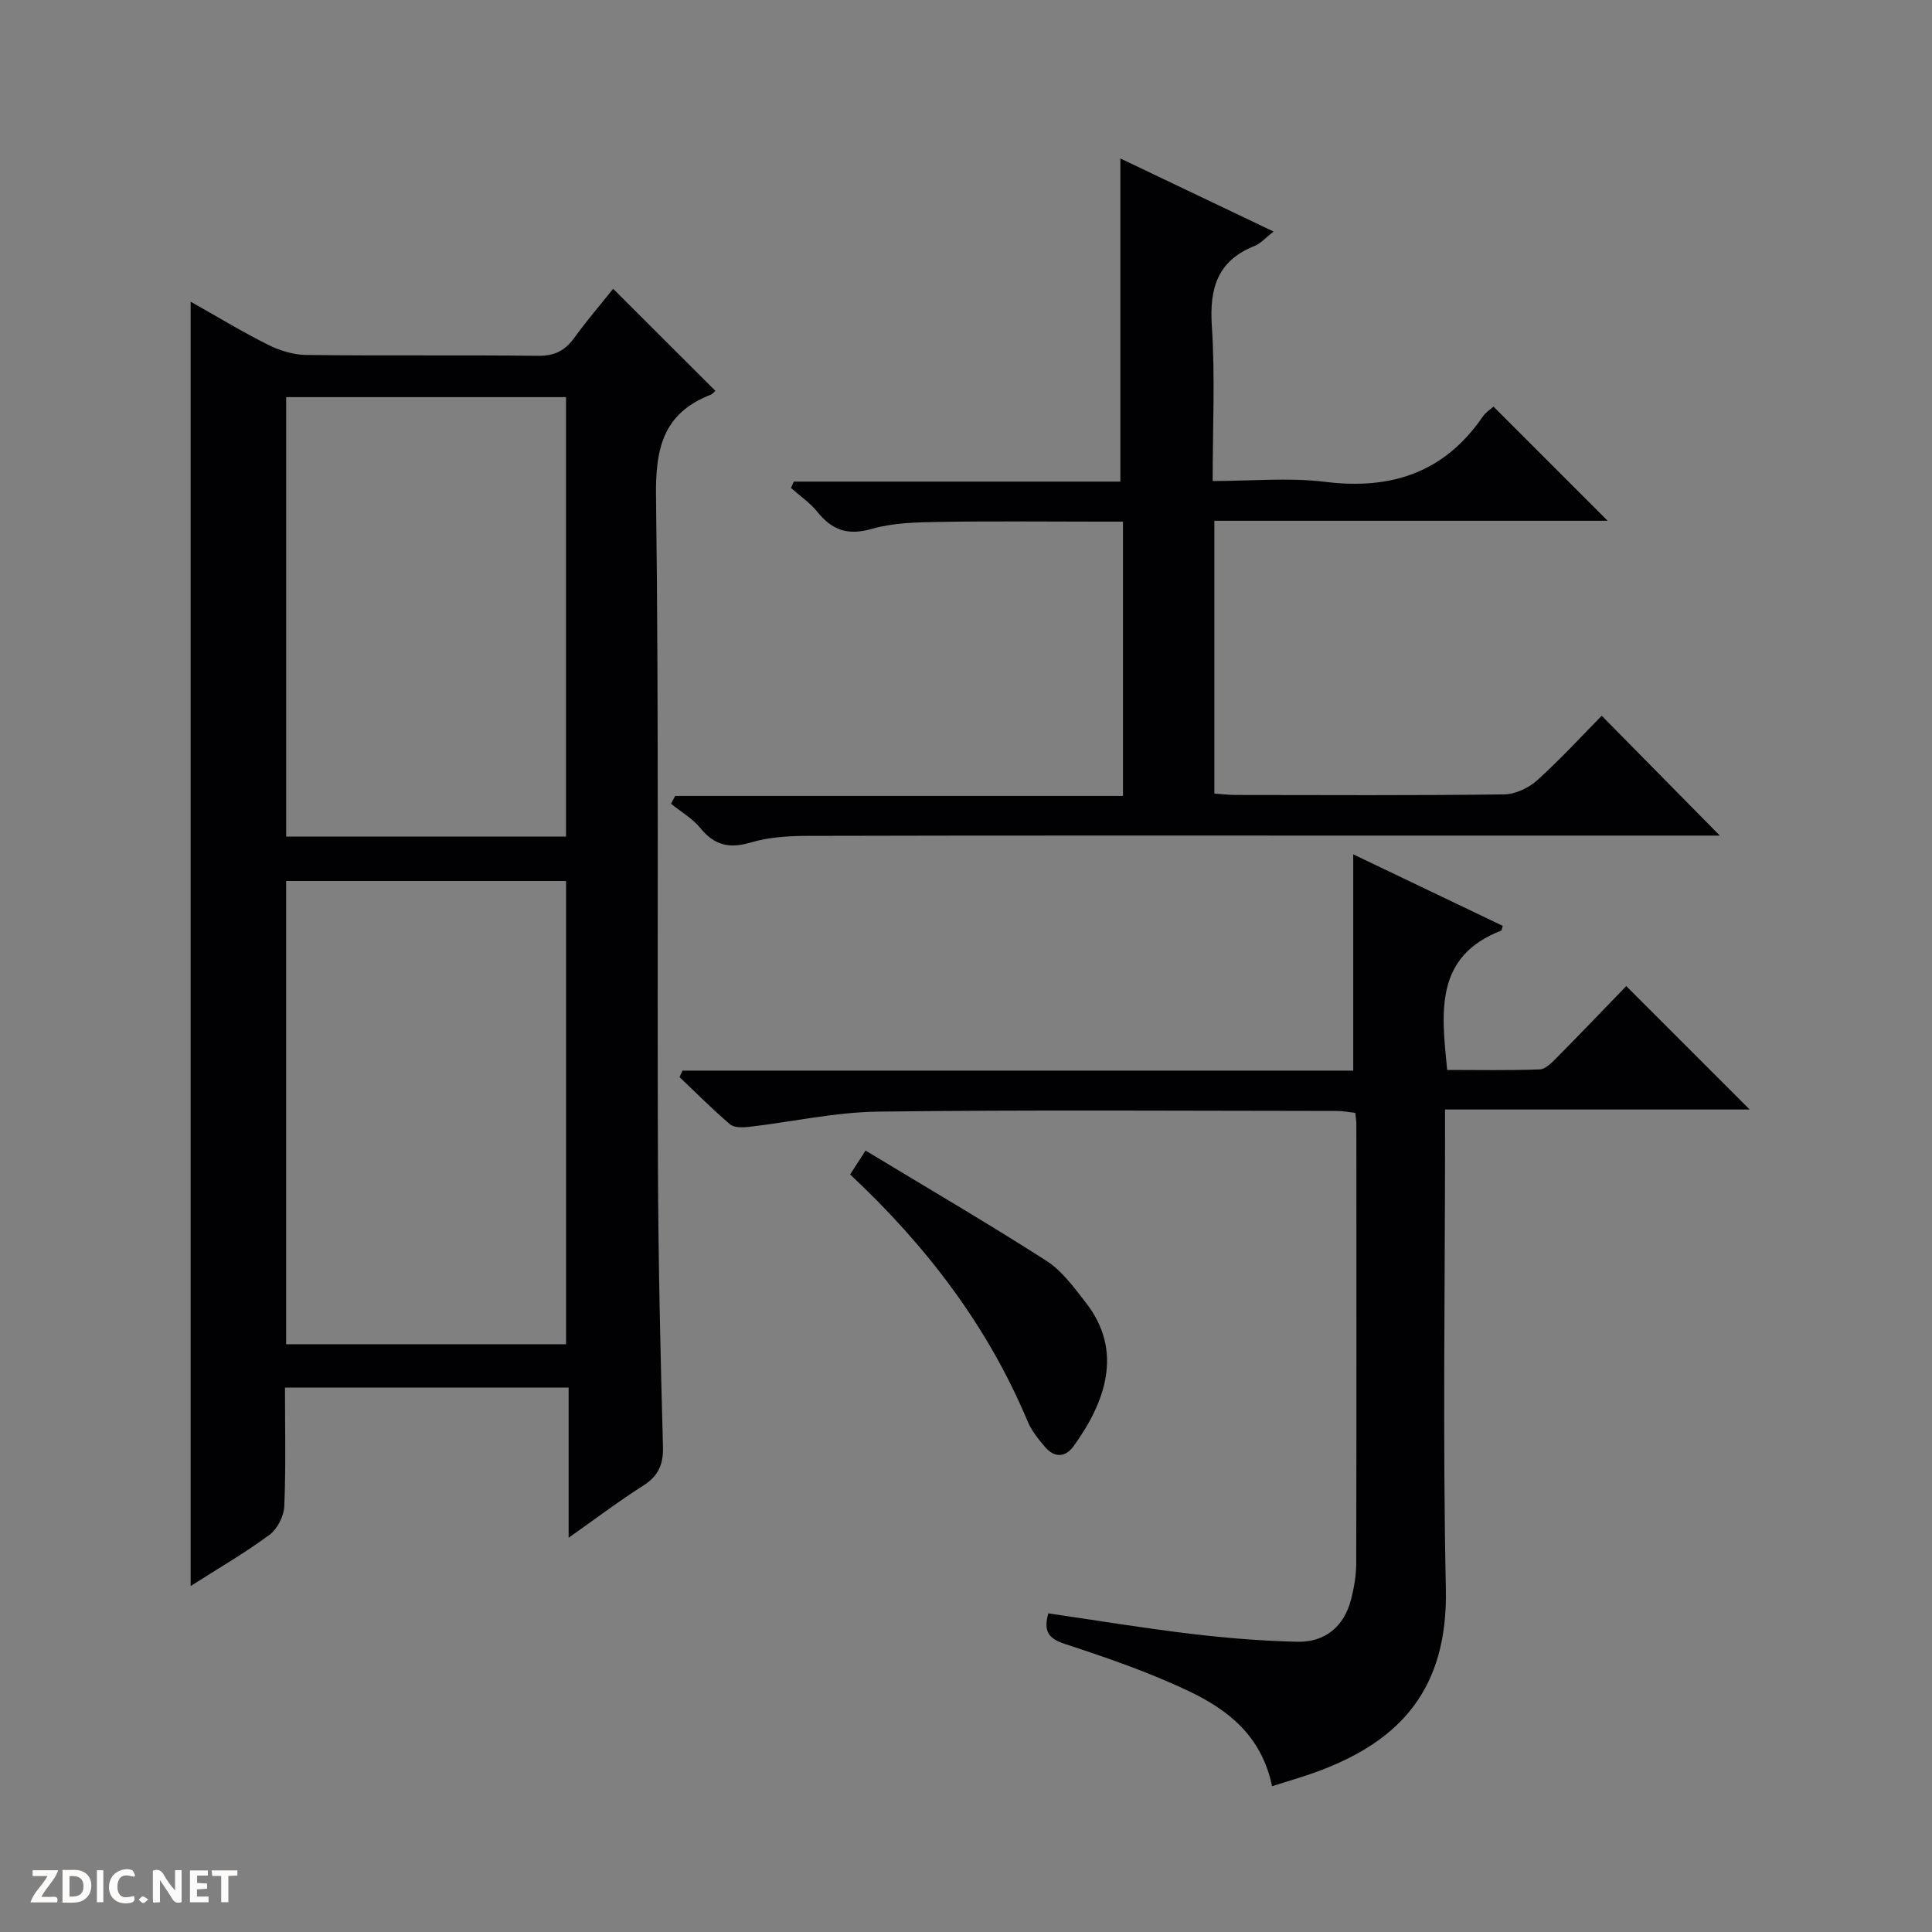
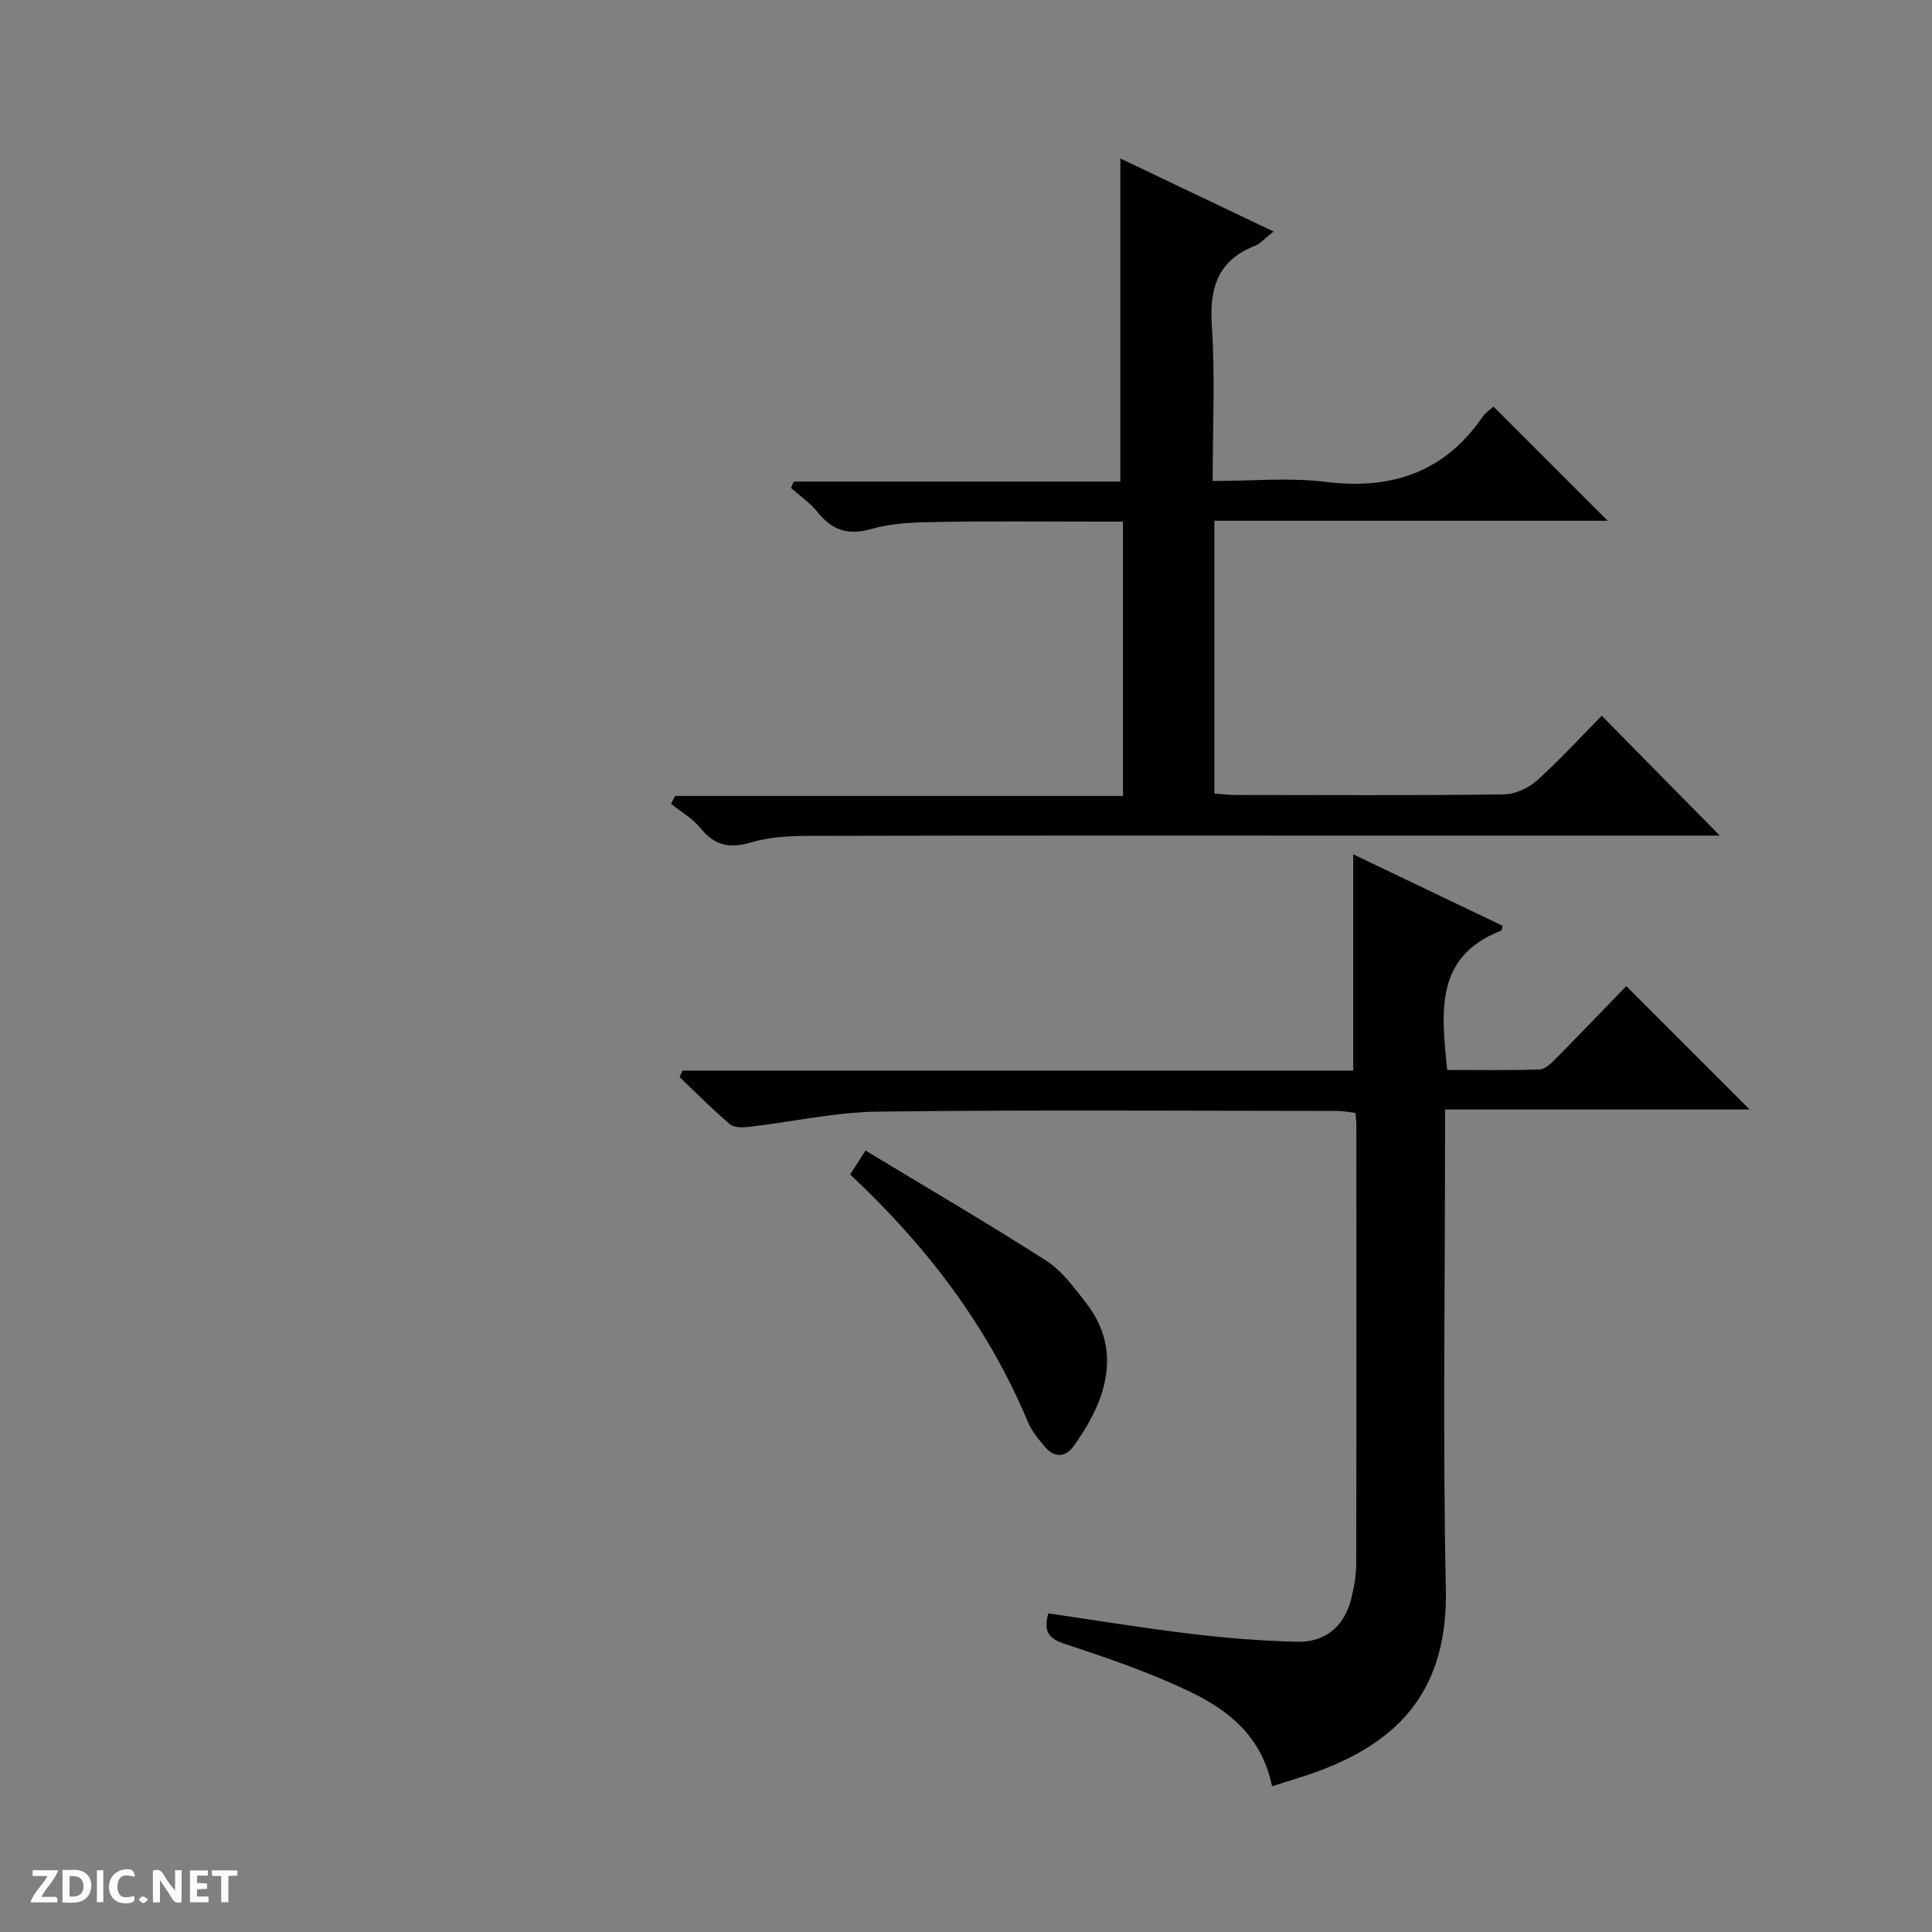
<svg xmlns="http://www.w3.org/2000/svg" enable-background="new 0 0 400 400" viewBox="0 0 400 400">
  <rect x="0" y="0" width="400" height="400" fill="#808080" stroke="none" />
  <g fill="#fcfbfa">
    <path d="m37.59 393.81c-.92.31-1.52.05-2-.78-.7-1.2-1.52-2.34-2.47-3.78v4.59c-.55.03-.95.05-1.41.07-.03-.37-.06-.64-.06-.91 0-1.91 0-3.81 0-5.7 1.13-.41 1.77-.03 2.29.91.62 1.11 1.38 2.14 2.31 3.19v-4.2h1.35v6.61z" />
    <path d="m12.94 393.88v-6.75c1.9.19 3.93-.54 5.37 1.29.8 1.01.78 2.88.03 3.97-1.37 1.97-3.4 1.51-6.4 1.49m2.45-1.22c2.04.12 2.92-.58 2.89-2.21-.03-1.51-.98-2.19-2.89-2z" />
    <path d="m11.81 393.87h-5.49c.68-2.18 2.47-3.48 3.51-5.45h-3.08v-1.21h5.29c-.71 2.13-2.44 3.48-3.47 5.51.86 0 1.63.04 2.39-.01.79-.05 1.14.21.85 1.16" />
    <path d="m39.33 393.86v-6.61h3.7v1.07h-2.22v1.52c.68.04 1.34.09 2.07.13v1.07c-.72.05-1.38.09-2.1.14v1.48h2.4v1.19h-3.85z" />
    <path d="m27.71 388.56c-1.15-.3-2.46-.61-3.1.64-.37.73-.41 1.93-.06 2.67.63 1.35 1.99.93 3.17.68.35.94-.01 1.32-.93 1.46-1.62.25-3.05-.27-3.76-1.48-.73-1.24-.6-3.03.31-4.17.88-1.11 2.71-1.7 4-1.16.32.13.44.74.65 1.12-.1.08-.19.16-.28.24" />
    <path d="m49.15 387.24v1.07c-.59.02-1.17.05-1.87.08v5.44h-1.48v-5.44h-1.85c-.05-.4-.08-.73-.13-1.15z" />
    <path d="m20.06 387.21h1.33v6.62h-1.33z" />
    <path d="m30.68 393.25c-.39.38-.8.79-1.05.76-.32-.05-.6-.45-.9-.7.26-.24.51-.64.8-.67.29-.04.62.3 1.15.61" />
  </g>
-   <path d="m59 287.29c0 8.34.2 16.47-.14 24.57-.09 2.05-1.44 4.7-3.07 5.91-5.05 3.73-10.52 6.9-16.32 10.6 0-88.81 0-177.05 0-265.91 5.35 3.01 10.55 6.17 15.97 8.89 2.41 1.21 5.27 2.11 7.94 2.14 15.99.2 31.99-.01 47.98.18 3.39.04 5.6-1.04 7.52-3.7 2.63-3.63 5.56-7.04 8.07-10.18 7.12 7.11 14.13 14.11 21.15 21.12-.05.04-.49.63-1.07.86-9.67 3.8-11.34 11-11.21 20.86.6 46.31.23 92.62.4 138.94.07 19.3.51 38.6 1.04 57.9.1 3.77-.96 6.13-4.13 8.14-5.01 3.18-9.75 6.78-15.4 10.76 0-10.77 0-20.78 0-31.08-19.73 0-38.82 0-58.73 0zm58.2-8.98c0-32.32 0-64.18 0-95.91-19.6 0-38.81 0-57.96 0v95.91zm-57.95-196.09v90.98h57.94c0-30.57 0-60.75 0-90.98-19.48 0-38.57 0-57.94 0z" fill="#010104" />
  <path d="m263.37 369.82c-2.19-10.56-9.29-15.92-17.35-19.74-8.22-3.9-16.92-6.89-25.58-9.73-3.62-1.19-4.35-2.82-3.4-6.32 10.03 1.46 19.82 3.08 29.66 4.25 7.25.87 14.55 1.45 21.85 1.63 5.84.14 9.75-3.2 11.18-8.79.61-2.4 1.06-4.92 1.06-7.39.07-30.33.04-60.67.03-91 0-.65-.12-1.3-.22-2.32-1.29-.14-2.54-.4-3.8-.4-31.67-.02-63.33-.25-95 .14-8.9.11-17.78 2.12-26.68 3.15-1.31.15-3.11.21-3.97-.52-3.63-3.09-6.99-6.49-10.46-9.78.2-.45.41-.89.61-1.34h138.87c0-15.3 0-29.86 0-44.78 10.25 4.9 20.64 9.87 30.96 14.81-.22.71-.23.94-.31.98-13.79 5.33-12.42 16.76-11.19 28.85 6.28 0 12.72.13 19.15-.11 1.22-.05 2.54-1.43 3.55-2.45 4.91-4.96 9.73-10.01 14.37-14.8 8.75 8.76 16.98 16.98 25.55 25.55-20.85 0-41.54 0-63.07 0v6.23c0 31-.49 62.01.17 92.99.45 21.03-9.77 31.41-25.74 37.53-3.23 1.25-6.57 2.17-10.24 3.36z" fill="#010104" />
  <path d="m356.07 173c-23.49 0-48.15 0-72.81 0-38.66 0-77.32-.04-115.97.06-3.95.01-8.07.24-11.82 1.36-4.43 1.32-7.53.63-10.45-2.96-1.63-2.01-4.04-3.38-6.09-5.05.28-.54.57-1.08.85-1.62h92.72c0-19.16 0-37.57 0-56.79-1.71 0-3.45 0-5.2 0-11 0-22-.13-32.99.06-4.62.08-9.42.17-13.81 1.44-4.94 1.42-8.22.28-11.27-3.52-1.52-1.89-3.62-3.31-5.46-4.95.19-.44.38-.88.57-1.32h67.62c0-22.64 0-44.52 0-66.9 10.14 4.84 20.63 9.84 31.72 15.13-1.7 1.32-2.69 2.49-3.95 2.99-7.71 3.07-9.35 8.8-8.83 16.62.69 10.42.17 20.92.17 32.04 8.04 0 15.75-.76 23.26.17 13.71 1.7 24.7-1.9 32.67-13.52.63-.91 1.66-1.54 2.22-2.05 7.9 7.9 15.63 15.63 23.63 23.63-27.04 0-54.06 0-81.43 0v56.48c1.55.1 3.01.29 4.47.29 18.5.02 36.99.12 55.49-.12 2.33-.03 5.1-1.32 6.87-2.91 4.93-4.46 9.43-9.38 13.37-13.37 8.5 8.62 16.73 16.97 24.45 24.81z" fill="#010104" />
  <path d="m176.01 243.16c.89-1.38 1.67-2.59 3.19-4.95 12.62 7.64 25.2 14.98 37.45 22.83 3.24 2.08 5.72 5.53 8.16 8.66 7.92 10.14 3.93 20.76-2.53 29.71-1.68 2.33-3.95 2.46-5.88.21-1.39-1.63-2.82-3.37-3.63-5.32-8.29-19.81-21.03-36.42-36.76-51.14z" fill="#010104" />
</svg>